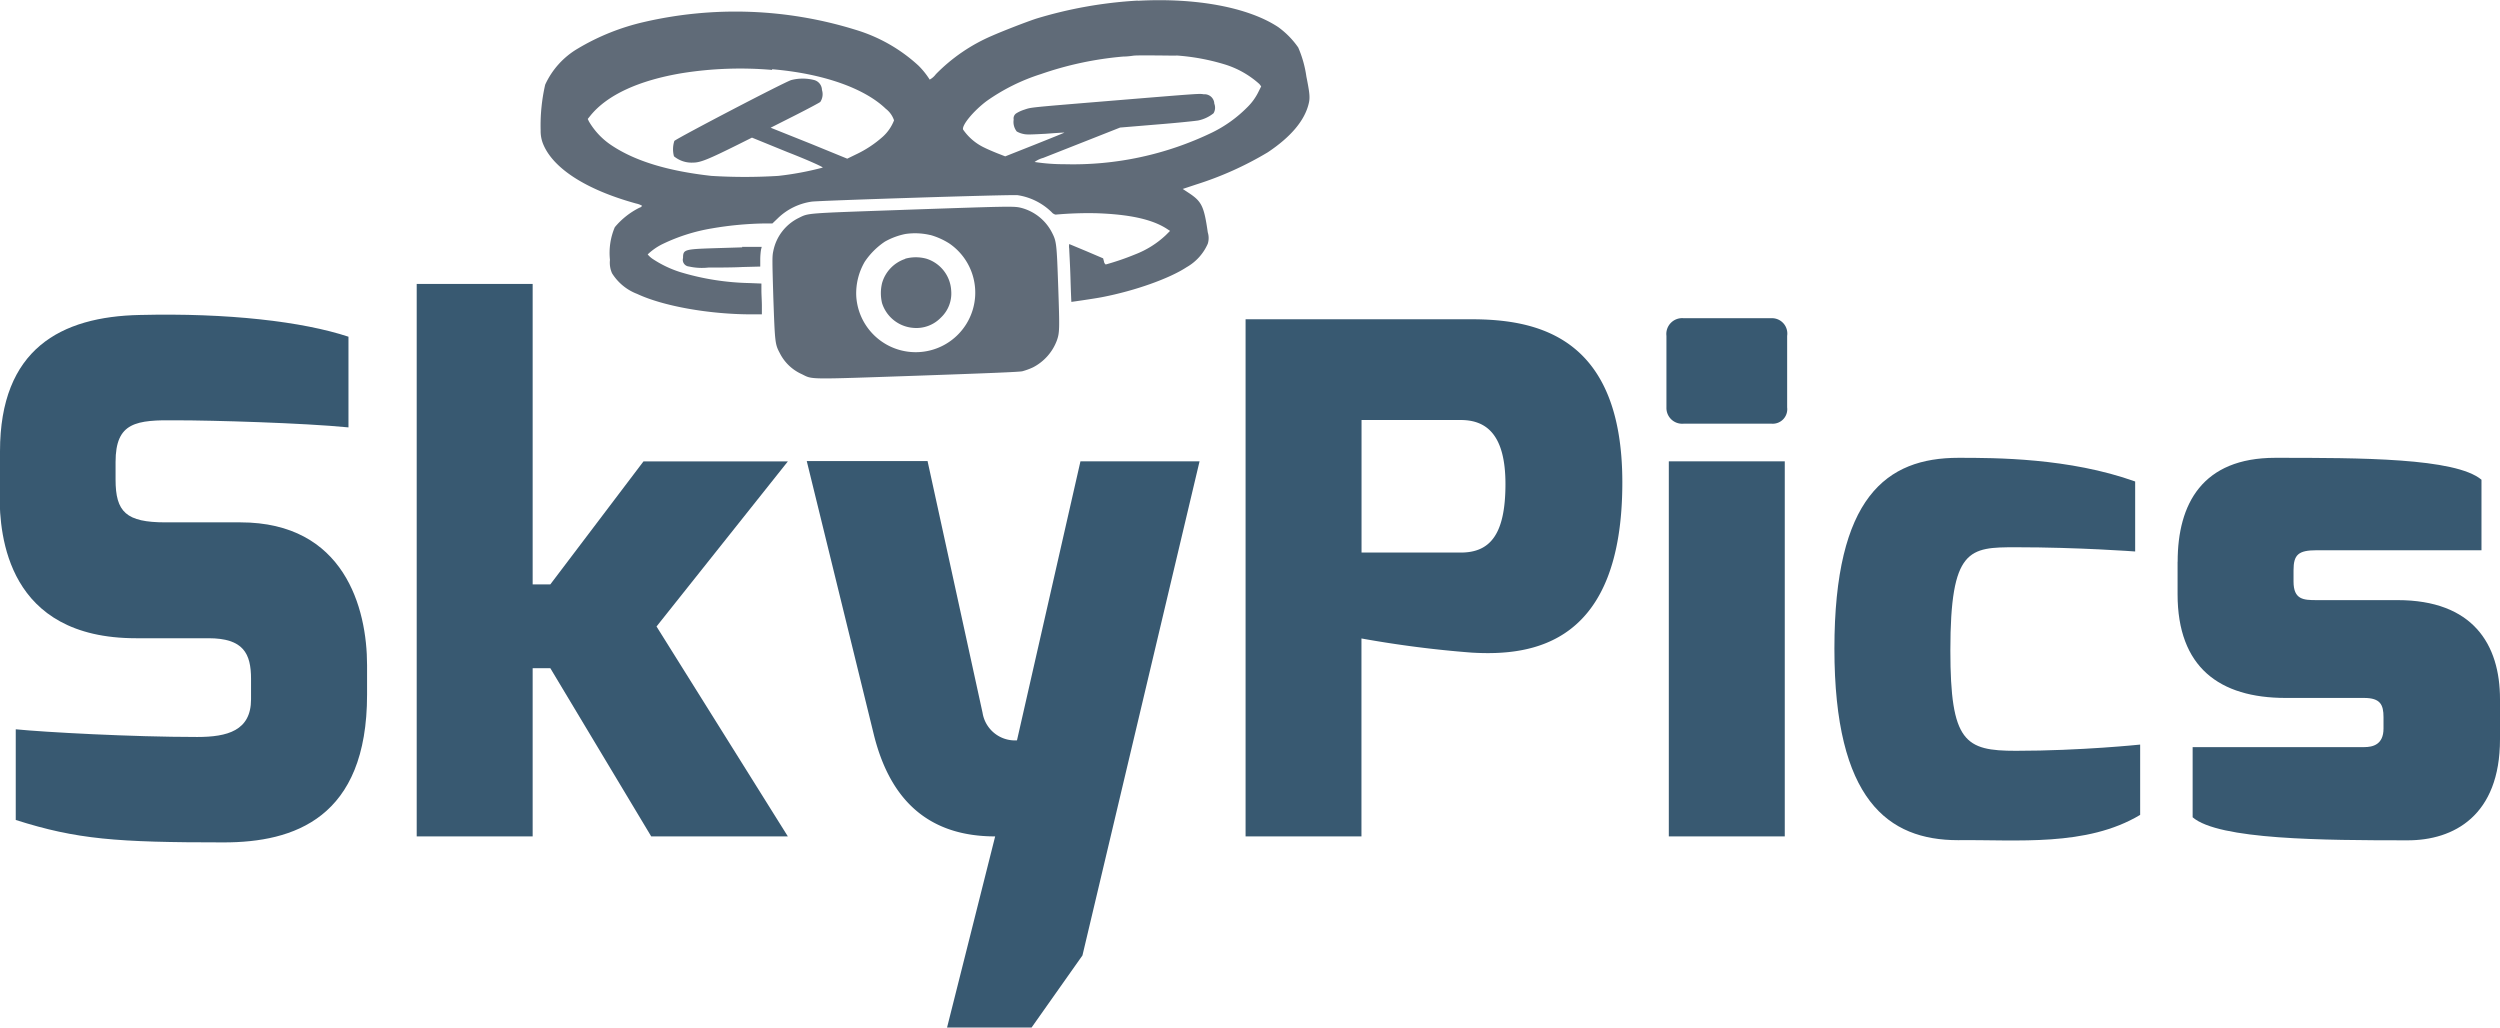
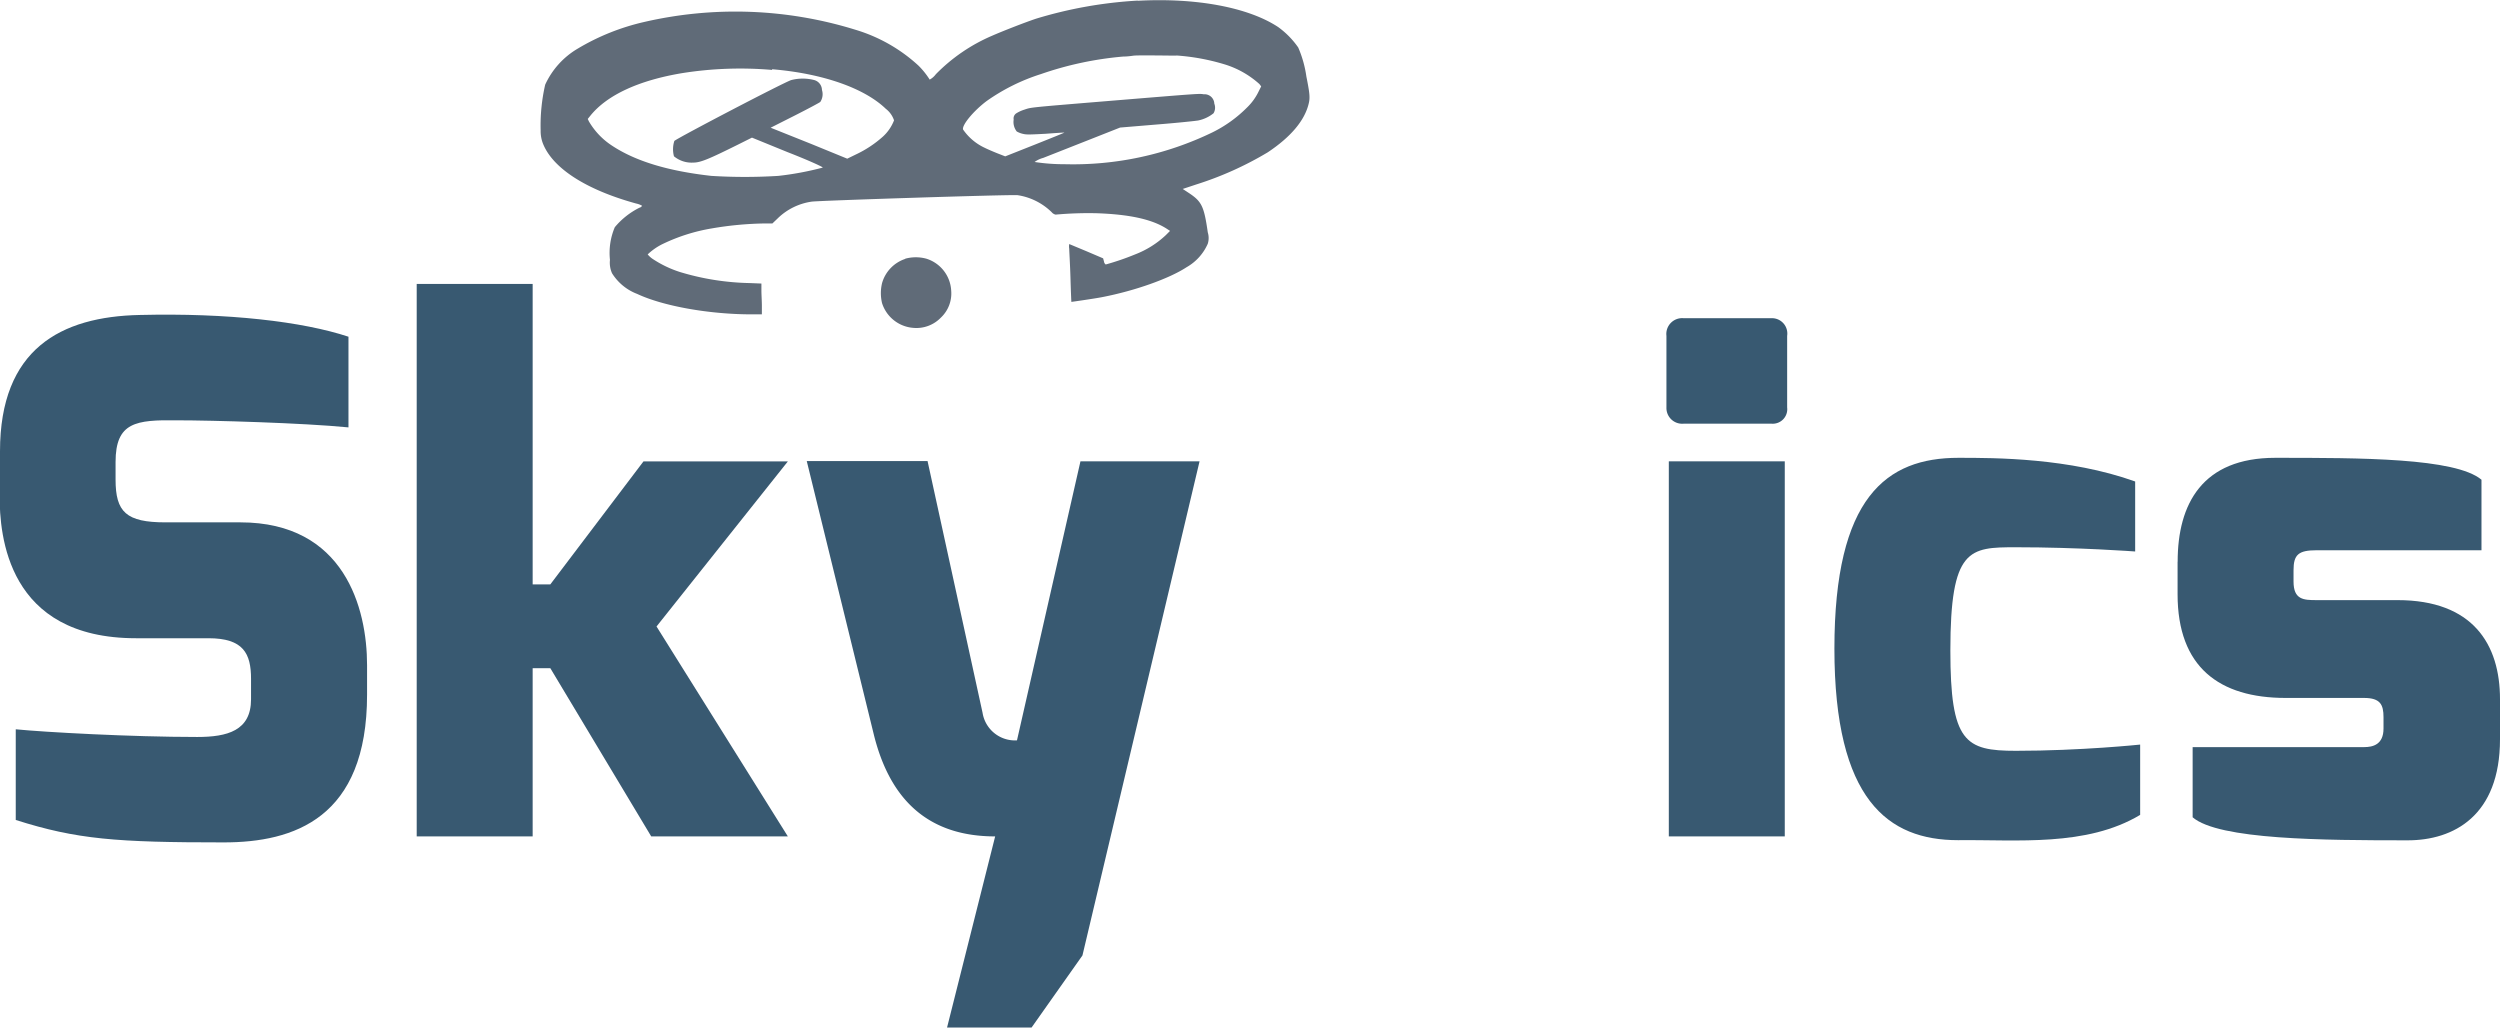
<svg xmlns="http://www.w3.org/2000/svg" id="Text" width="325.35" height="133.72" viewBox="0 0 325.35 133.72">
  <defs>
    <style>.cls-1{fill:none;}.cls-2{fill:#385971;}.cls-3{clip-path:url(#clip-path);}.cls-4{fill:#606b78;}</style>
    <clipPath id="clip-path" transform="translate(-88.13 -167.15)">
      <rect class="cls-1" x="158.48" y="167.15" width="100.02" height="49.25" />
    </clipPath>
  </defs>
  <title>logo-skypics</title>
  <path class="cls-2" d="M88.13,225.9c0-13.34,7.91-17.55,18.21-17.76,11.43-.28,21.16.85,27.14,2.83v11.8c-5.89-.58-17.75-0.92-22.31-0.92-5.34-.07-8,0.23-8,5.43v2.28c0,4.23,1.38,5.57,6.49,5.57h9.75c13.55,0,16.49,11.18,16.49,18.58v3.84c0,16.1-9.54,19.23-18.65,19.23-14,0-19.11-.39-27.07-2.92v-11.8c3.68,0.37,15.06,1,23.62,1,3.91,0,7-.81,7-4.9V255.5c0-3.31-1-5.29-5.54-5.29h-9.43c-16.79,0-17.75-13.41-17.75-18.58V225.9Z" transform="translate(-88.13 -167.15)" />
  <path class="cls-2" d="M142.36,204.1h15.09v39.1h2.3l12.12-16h18.79l-17.09,21.48L190.66,276H172.88l-13.13-21.89h-2.3V276H142.36V204.1Z" transform="translate(-88.13 -167.15)" />
  <path class="cls-2" d="M208.85,227.19L216,259.91a4.27,4.27,0,0,0,4.48,3.59l8.26-36.31h15.5L229,291.49l-6.62,9.38h-11L217.64,276c-8.56,0-13.66-4.6-15.8-13.29l-8.72-35.56h15.73Z" transform="translate(-88.13 -167.15)" />
-   <path class="cls-2" d="M250.23,208.7h29.41c8.85,0,19.62,2.48,19.62,21.23,0,21-11.57,22.63-19.62,22.15a141.56,141.56,0,0,1-14.33-1.84V276H250.23V208.7Zm28,30.36c3.82,0,5.82-2.35,5.82-8.92s-2.6-8.33-5.82-8.33H265.32v17.25h12.95Z" transform="translate(-88.13 -167.15)" />
  <path class="cls-2" d="M305,210.86a2.06,2.06,0,0,1,2.21-2.3h11.5a2,2,0,0,1,2,2.3v9.31a1.89,1.89,0,0,1-2,2.12h-11.5a2.05,2.05,0,0,1-2.21-2.12v-9.31Zm0.3,16.33H320.4V276H305.31V227.19Z" transform="translate(-88.13 -167.15)" />
  <path class="cls-2" d="M343,226.73c4.78,0,14.4,0,23,3.08v9.11s-7.34-.55-15.52-0.55c-6.07,0-8.53.11-8.53,13.43,0,11.94,1.91,13.06,8.53,13.06,8.46,0,16.17-.81,16.17-0.81v9.15c-7,4.19-16.05,3.2-23.69,3.29-9.11,0-16.1-5.22-16.1-24.93S333.63,226.73,343,226.73Z" transform="translate(-88.13 -167.15)" />
  <path class="cls-2" d="M371.53,240.25c0-7.54,3.22-13.52,12.7-13.52,11.06,0,23.44,0,26.84,2.85v9.18H389.61c-2.37,0-3,.58-3,2.6v1.47c0,2.37,1.31,2.42,3,2.42h10.53c9.8,0,13.34,5.73,13.34,12.9v5.2c0,10-6.07,13.16-12,13.16-11,0-24.61-.07-28-3v-9.13h22.31c1.17,0,2.53-.34,2.53-2.42v-1.47c0-1.63-.41-2.51-2.53-2.51H385.6c-8.65,0-14.08-4-14.08-13.5v-4.23Z" transform="translate(-88.13 -167.15)" />
  <g id="Artwork_2" data-name="Artwork 2">
    <g class="cls-3">
      <g class="cls-3">
        <path class="cls-4" d="M236.17,167.23a56.22,56.22,0,0,0-13.2,2.35c-1.44.48-4.31,1.6-5.75,2.23a22.82,22.82,0,0,0-7.3,5,2.44,2.44,0,0,1-.8.7,10.3,10.3,0,0,0-1.46-1.82,21,21,0,0,0-8.21-4.67,52.77,52.77,0,0,0-27.53-1,29.73,29.73,0,0,0-8.59,3.45,10.53,10.53,0,0,0-4.25,4.7,23.78,23.78,0,0,0-.59,5.94,4.53,4.53,0,0,0,.26,1.62c1.22,3.26,5.59,6.1,12.18,7.91a2.46,2.46,0,0,1,.76.29,0.52,0.52,0,0,1-.34.25,9.94,9.94,0,0,0-3.21,2.54,8.53,8.53,0,0,0-.63,4.25,3.38,3.38,0,0,0,.27,1.74,6.63,6.63,0,0,0,3.27,2.69c3.39,1.59,9.38,2.66,14.91,2.66h1.32l0-1.1c0-.6-0.06-1.5-0.06-2v-0.91l-1.48-.06a33.43,33.43,0,0,1-9.09-1.43A14.25,14.25,0,0,1,173,200.8a3.19,3.19,0,0,1-.58-0.54,7.7,7.7,0,0,1,2-1.38,23.65,23.65,0,0,1,6.32-2,44.13,44.13,0,0,1,6.91-.65h1l0.7-.67a7.94,7.94,0,0,1,4.42-2.17c1.19-.15,26.11-0.94,26.79-0.84a8.06,8.06,0,0,1,4.43,2.21,0.92,0.92,0,0,0,.52.32,47.73,47.73,0,0,1,5.33-.18c4.31,0.15,7.2.79,9.1,2l0.46,0.3-0.55.55a12.21,12.21,0,0,1-4,2.51,33.77,33.77,0,0,1-3.82,1.31,0.55,0.55,0,0,1-.23-0.4l-0.11-.4-2.18-.93-2.23-.93a1.79,1.79,0,0,0,0,.62c0,0.34.11,2,.16,3.76s0.11,3.15.12,3.15,2.85-.4,4-0.62c4.29-.83,8.75-2.42,11-3.9a6.51,6.51,0,0,0,2.75-3.05,2.48,2.48,0,0,0,0-1.48c-0.48-3.37-.79-4-2.38-5.07l-0.88-.58,1.75-.58a43.73,43.73,0,0,0,9.32-4.19c3-2,4.81-4.14,5.33-6.36,0.18-.75.13-1.31-0.31-3.51a14.49,14.49,0,0,0-1.06-3.77,11.07,11.07,0,0,0-2.61-2.66c-3.9-2.57-10.68-3.83-18.25-3.42m5,7.12a28.32,28.32,0,0,1,6.26,1.15,12,12,0,0,1,4.55,2.57l0.23,0.3-0.32.64a7.3,7.3,0,0,1-1.53,2.12,16.82,16.82,0,0,1-4.5,3.23,41.64,41.64,0,0,1-19.27,4.14,25,25,0,0,1-3.87-.29,3.42,3.42,0,0,1,1.12-.53l5.63-2.22,4.38-1.73,4.81-.4c2.65-.21,5-0.46,5.35-0.52a4.68,4.68,0,0,0,2-.94,1.42,1.42,0,0,0,.1-1.25,1.27,1.27,0,0,0-1.38-1.22c-0.59-.1-0.55-0.1-12,0.84-10.91.9-10.41,0.85-11.34,1.16a4.44,4.44,0,0,0-1.08.5,0.79,0.79,0,0,0-.31.79,2,2,0,0,0,.4,1.55,2.9,2.9,0,0,0,.76.3c0.51,0.12.7,0.12,3,0,1.32-.1,2.41-0.17,2.43-0.15s-1.7.71-3.83,1.56l-3.86,1.53-1-.39c-0.53-.21-1.3-0.54-1.7-0.74a7,7,0,0,1-2.79-2.37c-0.15-.59,1.38-2.43,3.07-3.7a25.64,25.64,0,0,1,7.07-3.51,44.06,44.06,0,0,1,10.71-2.28c0.59,0,1.21-.1,1.37-0.12,0.73-.07,4.54,0,5.55,0m-52.62,1.77c6.57,0.55,12,2.45,14.8,5.15a3.15,3.15,0,0,1,1.07,1.5,5.58,5.58,0,0,1-1.44,2.11,14.5,14.5,0,0,1-3.52,2.33l-1.13.55-4.67-1.91-5-2-0.3-.12,3.13-1.58c1.72-.87,3.21-1.67,3.33-1.77a1.82,1.82,0,0,0,.22-1.56,1.37,1.37,0,0,0-1-1.29,6,6,0,0,0-3,0c-1,.32-14.79,7.53-15.21,7.92a3.54,3.54,0,0,0-.05,2,3.59,3.59,0,0,0,2.51.82c0.94,0,2-.44,5.84-2.35l1.8-.9,4.66,1.9c2.57,1,4.61,1.92,4.55,2a39.25,39.25,0,0,1-5.78,1.08,70.54,70.54,0,0,1-8.72,0c-5.64-.63-9.88-1.92-12.93-3.94a9.48,9.48,0,0,1-3-3.15l-0.15-.32,0.33-.41c2.18-2.71,6.33-4.62,12-5.56a48.21,48.21,0,0,1,11.66-.41" transform="translate(-88.13 -167.15)" />
-         <path class="cls-4" d="M205.75,194.46c-13.08.46-12.33,0.4-13.71,1.07a6.12,6.12,0,0,0-3.27,4.28c-0.15.7-.15,1,0,6.05,0.21,5.9.22,6.07,0.84,7.24a5.89,5.89,0,0,0,2.84,2.73c1.5,0.73.45,0.71,15.17,0.21,9.44-.33,13.09-0.48,13.54-0.57a8.41,8.41,0,0,0,1.42-.52,6.49,6.49,0,0,0,3.09-3.49c0.35-1,.37-1.4.18-6.88-0.2-5.74-.22-6-0.82-7.17a6.27,6.27,0,0,0-4.13-3.24c-0.89-.19-1.55-0.18-15.18.29m3.48,3.27a9.29,9.29,0,0,1,2.48,1.11,7.75,7.75,0,1,1-12.12,6.79,8.16,8.16,0,0,1,1.11-4.42,9.54,9.54,0,0,1,2.61-2.61,9.11,9.11,0,0,1,2.68-1,8.65,8.65,0,0,1,3.24.14" transform="translate(-88.13 -167.15)" />
        <path class="cls-4" d="M205.92,200.85a4.66,4.66,0,0,0-3,3.15,5.58,5.58,0,0,0,0,2.6,4.64,4.64,0,0,0,4.08,3.22,4.42,4.42,0,0,0,3.57-1.33,4.31,4.31,0,0,0,1.35-3.5,4.61,4.61,0,0,0-3.22-4.17,5.21,5.21,0,0,0-2.77,0" transform="translate(-88.13 -167.15)" />
-         <path class="cls-4" d="M184.74,199.34l-3.59.11c-4,.13-4.12.17-4.13,1.28a0.87,0.87,0,0,0,.76,1.1,7.77,7.77,0,0,0,2.54.14c1.16,0,3.15,0,4.43-.07l2.32-.06v-0.92a8.56,8.56,0,0,1,.1-1.28l0.09-.36-1,0c-0.54,0-1.24,0-1.57,0" transform="translate(-88.13 -167.15)" />
      </g>
    </g>
  </g>
</svg>